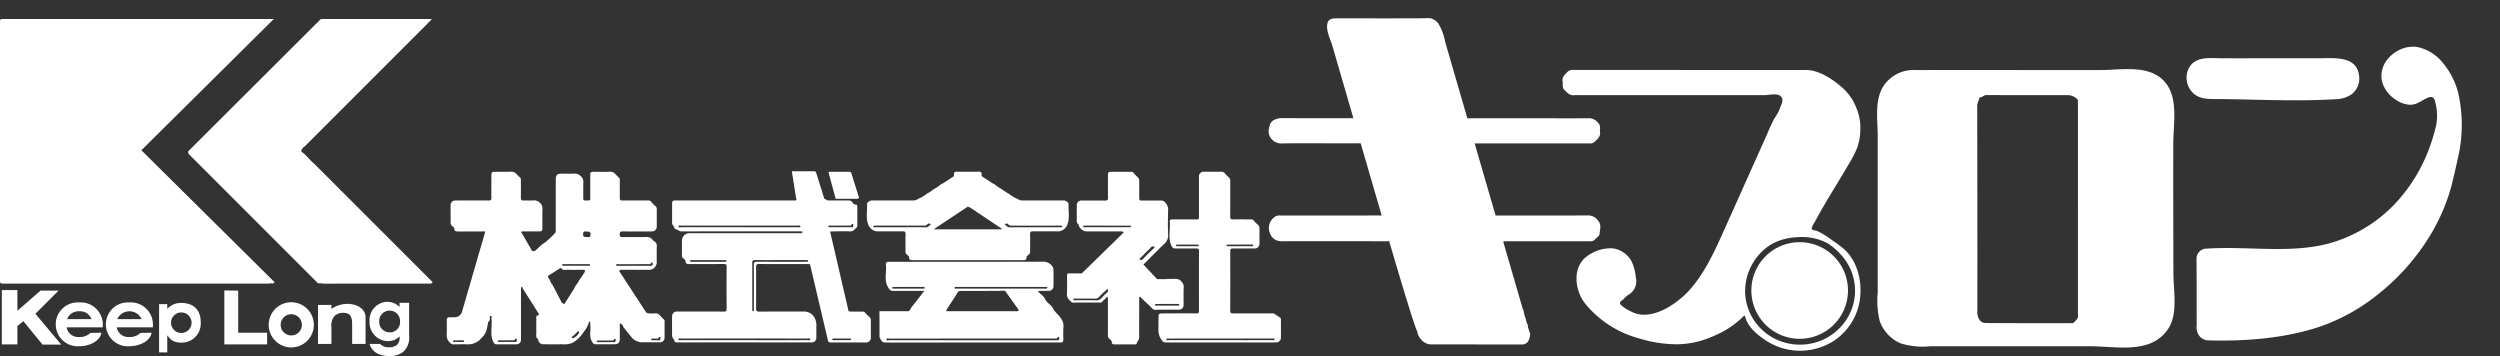
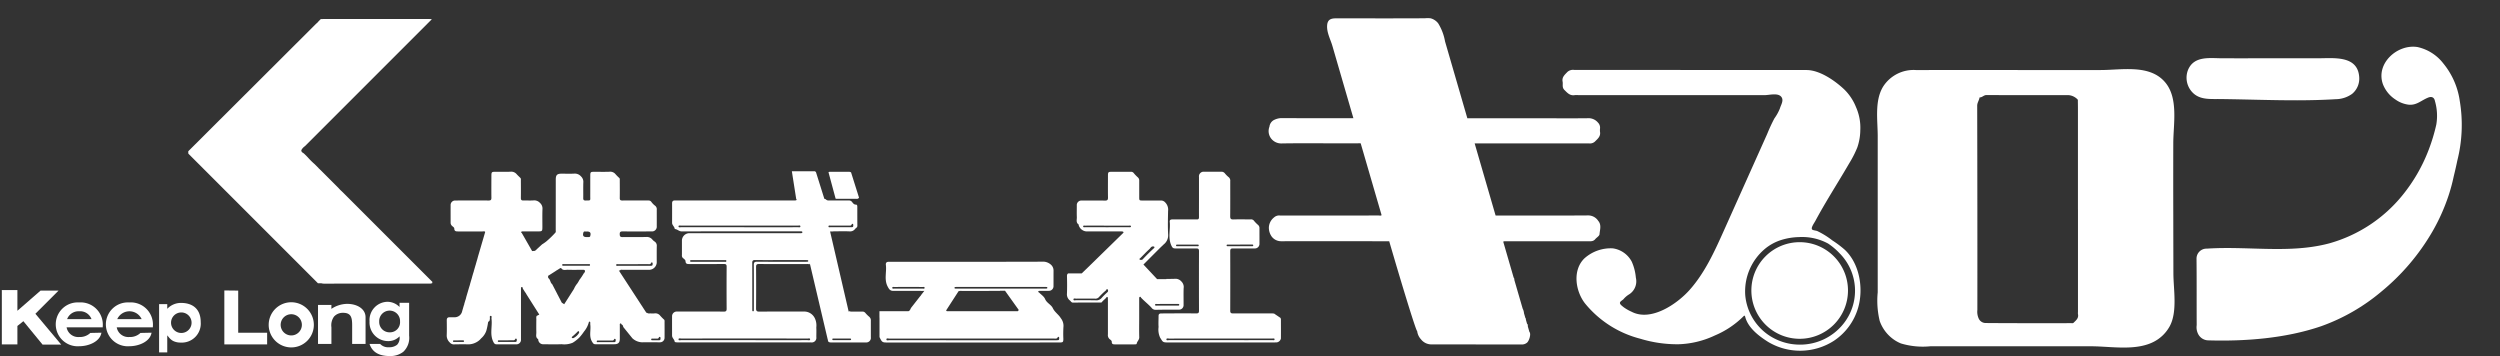
<svg xmlns="http://www.w3.org/2000/svg" width="414" height="59" viewBox="0 0 414 59">
  <rect x="0" y="0" width="414" height="59" fill="#333333" stroke="none" />
  <defs>
    <clipPath id="a">
      <rect width="414" height="59" transform="translate(-14196 -4320)" fill="#fff" stroke="#707070" stroke-width="1" />
    </clipPath>
    <clipPath id="b">
      <rect width="407.694" height="55.963" fill="#fff" />
    </clipPath>
  </defs>
  <g transform="translate(14196 4320)" clip-path="url(#a)">
    <g transform="translate(-14196 -4317)">
      <g transform="translate(0 0)" clip-path="url(#b)">
        <path d="M487.215,12.72c4.145.008,8.29,0,12.435,0,3.527,0,8.2-1,10.735,2.1,2.155,2.635,1.3,6.865,1.291,10.016q-.017,6.015,0,12.029.007,4.739.019,9.477c0,2.667.708,6.4-.616,8.818a6.3,6.3,0,0,1-.717,1.04c-2.965,3.5-8.3,2.268-12.316,2.266l-9.924,0h-16.68A12.645,12.645,0,0,1,466.584,58a5.967,5.967,0,0,1-1.065-.561,6.318,6.318,0,0,1-2.458-3.163,14.283,14.283,0,0,1-.331-4.744V23.693c0-2.641-.552-5.889.906-8.247a5.979,5.979,0,0,1,5.44-2.723q4.271-.008,8.543-.009,4.8,0,9.6.007m8.667,23.08q0-8.282,0-16.564,0-.665-.013-1.33c0-.118.028-.262-.074-.344a2.327,2.327,0,0,0-1.469-.687c-4.527,0-9.055.013-13.582-.014-.457,0-.7.394-1.12.39-.015,0-.043.038-.046.06-.074.456-.38.81-.379,1.33q.042,16.906.028,33.814a2.708,2.708,0,0,0,.237,1.448,1.271,1.271,0,0,0,1.109.71c4.742.04,9.485.026,14.227.024.119,0,.258.032.35-.058.409-.4.893-.761.737-1.451a1.514,1.514,0,0,1,0-.322V35.8" transform="translate(-151.78 -4.122)" fill="#fff" />
        <path d="M406.262,12.791q9.615,0,19.23,0c2.192,0,4.714,1.761,6.251,3.21a8.475,8.475,0,0,1,1.95,2.937,8.368,8.368,0,0,1,.708,3.847,9.029,9.029,0,0,1-.493,2.824,16.982,16.982,0,0,1-1.3,2.563c-1.24,2.141-2.555,4.237-3.814,6.367-.629,1.064-1.244,2.137-1.828,3.228-.2.378-.814,1.187-.521,1.446.143.127.628.163.824.241a13.235,13.235,0,0,1,2.5,1.55,17.286,17.286,0,0,1,2.073,1.558c2.475,2.34,3.112,6.443,2.2,9.6a9.809,9.809,0,0,1-4,5.459,10.336,10.336,0,0,1-10.923.18c-1.519-.958-3.349-2.348-3.792-4.2-.034-.142-.146-.17-.238-.06a14.85,14.85,0,0,1-4.77,3.205,15.122,15.122,0,0,1-6.044,1.457,21.009,21.009,0,0,1-6.338-.925,17.364,17.364,0,0,1-9.067-5.77c-1.648-2.049-2.182-5.586-.134-7.546a6.544,6.544,0,0,1,4.679-1.641,4.2,4.2,0,0,1,3.141,2.207,8.28,8.28,0,0,1,.68,2.65A2.56,2.56,0,0,1,396,50.013a3.859,3.859,0,0,0-.829.743c-.216.2-.633.386-.565.673.053.223.372.447.6.634a7.155,7.155,0,0,0,1.314.752c3.229,1.694,7.552-1.293,9.612-3.606,2.515-2.823,4.111-6.331,5.643-9.748l4.83-10.776,2.371-5.29a28.164,28.164,0,0,1,1.2-2.591,7.573,7.573,0,0,0,.913-1.652c.165-.581.673-1.3.261-1.88-.535-.76-2-.324-2.77-.324H387.717a3.7,3.7,0,0,0-.6,0c-.789.133-1.217-.364-1.712-.857-.44-.438-.208-.921-.3-1.379-.143-.741.361-1.139.791-1.6a1.377,1.377,0,0,1,1.136-.338q9.614,0,19.23.008m18.12,45.484a9.168,9.168,0,0,0,7.183-3.4,8.779,8.779,0,0,0-.6-11.736,10.645,10.645,0,0,0-1.889-1.6,9.04,9.04,0,0,0-4.824-1.074,10.605,10.605,0,0,0-2.991.495,7.971,7.971,0,0,0-2.647,1.45,9.2,9.2,0,0,0-3.265,7.679,8.957,8.957,0,0,0,3.442,6.294,9.115,9.115,0,0,0,1.15.748,9.34,9.34,0,0,0,1.885.781,9.167,9.167,0,0,0,2.557.361" transform="translate(-126.337 -4.194)" fill="#fff" />
        <path d="M549.143,40.424c4.824.126,9.652.423,14.278-.836a23.881,23.881,0,0,0,12.057-7.969,27.329,27.329,0,0,0,4.3-7.452,30.013,30.013,0,0,0,1.281-4.225,8.713,8.713,0,0,0-.226-3.892c-.124-.638-.559-.806-1.139-.571-1.136.46-1.895,1.3-3.222,1.168a4.786,4.786,0,0,1-2.193-.863,5.289,5.289,0,0,1-2.065-2.541c-1.218-3.46,2.444-6.685,5.748-6.137A7.421,7.421,0,0,1,582.2,9.792a12.524,12.524,0,0,1,2.742,6.217,24.092,24.092,0,0,1-.405,9.9c-.244,1.2-.6,2.643-.6,2.643a29.445,29.445,0,0,1-.851,3.154,32.121,32.121,0,0,1-2.676,5.959,36.66,36.66,0,0,1-8.486,9.965A32.23,32.23,0,0,1,562,53.33c-5.9,2.023-12.6,2.529-18.787,2.344a1.922,1.922,0,0,1-1.571-1.009,2.467,2.467,0,0,1-.263-1.51c-.016-3.668.009-7.337-.028-11.005a1.651,1.651,0,0,1,1.719-1.664c2.012-.136,4.042-.114,6.072-.061" transform="translate(-177.607 -2.312)" fill="#fff" />
        <path d="M553.157,9.882h7.5c2.613,0,6.669-.534,6.833,3.233a3.274,3.274,0,0,1-1.179,2.658,4.72,4.72,0,0,1-2.7.884c-4.259.263-8.529.194-12.793.1-2.133-.046-4.267-.1-6.4-.124-1.8-.019-3.626.184-4.838-1.443a3.511,3.511,0,0,1-.429-3.417c1-2.319,3.565-1.9,5.621-1.891,2.8.009,5.592,0,8.388,0" transform="translate(-176.798 -3.231)" fill="#fff" />
        <path d="M7.183,76.052h3.089L6,70.949l3.838-3.837H6.858L3.021,70.455V67.03H.443s-.044.087,0,.087v8.908H3.021V72.97l.99-.79Z" transform="translate(-0.139 -21.991)" fill="#fff" />
        <path d="M80.588,71.254a4.769,4.769,0,0,1,2.622-.828c1.653,0,3.038.828,3.038,2.217v4.421H84.028V74.007c0-1.279-.15-2.1-1.5-2.1a1.95,1.95,0,0,0-1.5.622,2.453,2.453,0,0,0-.434,1.778v2.752h-2.22V70.6h2.22Z" transform="translate(-25.711 -23.105)" fill="#fff" />
        <path d="M97.633,75.523a3.173,3.173,0,0,1-.967,2.676,3.476,3.476,0,0,1-2.305.7c-1.744,0-2.854-.681-3.284-2.006h1.755a1.79,1.79,0,0,0,1.469.549,2,2,0,0,0,1.349-.418,1.674,1.674,0,0,0,.394-1.385,2.552,2.552,0,0,1-1.922.788,3.082,3.082,0,0,1-3.045-3.26,3.029,3.029,0,0,1,2.961-3.249,2.8,2.8,0,0,1,2.006.861v-.693h1.588Zm-4.956-2.34a1.714,1.714,0,0,0,1.744,1.791,1.669,1.669,0,0,0,1.708-1.779,1.728,1.728,0,1,0-3.452-.012" transform="translate(-29.881 -22.94)" fill="#fff" />
        <path d="M21.3,75.084c-.236,1.487-2.117,2.243-3.681,2.243a3.634,3.634,0,1,1-.029-7.253,3.673,3.673,0,0,1,3.941,3.737c0,.156-.014.234-.014.389H15.536a1.952,1.952,0,0,0,2.082,1.6,2.5,2.5,0,0,0,1.844-.675Zm-1.641-2.246a2.008,2.008,0,0,0-2.04-1.3,2.026,2.026,0,0,0-2,1.3Z" transform="translate(-4.506 -22.99)" fill="#fff" />
        <path d="M33.655,75.084c-.236,1.487-2.117,2.243-3.681,2.243a3.634,3.634,0,1,1-.029-7.253,3.673,3.673,0,0,1,3.941,3.737c0,.156-.014.234-.014.389H27.891a1.952,1.952,0,0,0,2.082,1.6,2.5,2.5,0,0,0,1.844-.675Zm-1.641-2.246a2.22,2.22,0,0,0-4.039,0Z" transform="translate(-8.559 -22.99)" fill="#fff" />
        <path d="M40.561,71.171a3.1,3.1,0,0,1,2.27-.979c1.863,0,3.272.929,3.272,3.186a3.142,3.142,0,0,1-3.313,3.381,2.753,2.753,0,0,1-1.247-.263,2.3,2.3,0,0,1-.758-.669c-.046-.059-.224-.232-.224-.3v2.861H39.21v-8h1.351Zm.628,2.293a1.7,1.7,0,1,0,3.4.011,1.7,1.7,0,1,0-3.4-.011" transform="translate(-12.864 -23.029)" fill="#fff" />
        <path d="M55.29,67.124v8.927h7.087V74.125h-4.79V67.146s-2.276-.043-2.3-.021" transform="translate(-18.14 -22.02)" fill="#fff" />
        <path d="M69.964,70.03A3.739,3.739,0,1,0,73.7,73.769a3.739,3.739,0,0,0-3.739-3.739m0,5.494a1.756,1.756,0,1,1,1.756-1.756,1.756,1.756,0,0,1-1.756,1.756" transform="translate(-21.727 -22.976)" fill="#fff" />
        <path d="M146.062,62.331c-.208-.189-.4-.389-.594-.6a1.011,1.011,0,0,0-.962-.414c-.274.048-.564-.01-.845.013a.626.626,0,0,1-.472-.156l0,.1-4.6-7.066.208.015c0-.009,0-.015,0-.025.085-.157.265-.1.406-.1,1.5,0,3.01,0,4.515,0a1.284,1.284,0,0,0,1.151-1.156c0-.914-.011-1.828.007-2.741a.814.814,0,0,0-.362-.783,1.646,1.646,0,0,1-.378-.34,1.171,1.171,0,0,0-1.013-.411c-1.3.03-2.607,0-3.91.019-.386.006-.471-.137-.474-.493s.129-.453.472-.45c1.6.014,3.2.009,4.8,0a.786.786,0,0,0,.861-.864c.007-.9,0-1.8,0-2.7a.739.739,0,0,0-.249-.67,2.957,2.957,0,0,1-.619-.616c-.188-.294-.426-.272-.688-.273-1.384,0-2.768-.008-4.152.005-.316,0-.422-.1-.417-.418.015-.968.007-1.935,0-2.9,0-.143.036-.308-.086-.42a6.586,6.586,0,0,1-.649-.657,1.118,1.118,0,0,0-.984-.367c-.859.031-1.72.006-2.579.011-.517,0-.581.064-.585.584-.007,1.142,0,2.284-.005,3.426,0,.8.128.725-.769.742-.3.005-.4-.107-.392-.4.013-.86-.015-1.721.013-2.58a1.224,1.224,0,0,0-.39-1.019,1.343,1.343,0,0,0-1.078-.456c-.71.042-1.423.01-2.135.011-.74,0-.96.223-.96.97q0,4.173-.007,8.345c0,.158.054.351-.072.466a15.722,15.722,0,0,1-1.49,1.442,6.261,6.261,0,0,1-.694.48l-1.17,1.074-.477.044-1.718-3c-.062-.031-.128-.062-.089-.157.057-.139.21-.1.324-.1.82,0,1.639,0,2.459-.005.683,0,.718-.04.72-.74,0-.98-.022-1.963.012-2.942a1.241,1.241,0,0,0-.414-1.038,1.288,1.288,0,0,0-1.05-.415c-.56.044-1.128,0-1.692.015-.315.011-.425-.1-.421-.417.015-.967.007-1.934,0-2.9,0-.144.036-.3-.083-.421-.216-.22-.449-.425-.649-.658a1.164,1.164,0,0,0-1.025-.364c-.832.025-1.666,0-2.5.009-.562,0-.619.058-.622.63-.005,1.223-.014,2.446,0,3.668.005.357-.108.46-.46.458-1.84-.015-3.681-.009-5.523,0a.739.739,0,0,0-.771.761c-.005.968,0,1.935,0,2.9a.7.7,0,0,0,.218.525c.135.144.385.249.391.474.013.458.313.46.638.46,1.343,0,2.687,0,4.031,0,.153,0,.352-.073.447.089l-.282.966-.949,3.243c0,.008,0,.015,0,.023l-.1.36c0,.007-.006.016-.011.024l-.2.691v.017l-.048.163-.006.006-.271.925v.023l-.087.3-.007,0-.229.783c0,.013,0,.024,0,.037l-.028.093c0,.007-.005.017-.011.021l0,0-.275.94v.012a.14.14,0,0,0,0,.017l-.106.364-.011.009-.536,1.828c0,.015,0,.03,0,.046l-.12.409a.064.064,0,0,1-.013.01l-.174.595c0,.015,0,.029,0,.044l-.048.163c-.007.008-.007.021-.017.028l0,0-.275.939a1.273,1.273,0,0,1-1.213,1.046c-.282,0-.565.009-.847,0-.358-.013-.505.149-.5.506.009.846.025,1.694-.01,2.539a1.583,1.583,0,0,0,.513,1.135.9.9,0,0,0,.828.308c.712-.007,1.426-.033,2.136,0a2.871,2.871,0,0,0,1.84-.614,2.446,2.446,0,0,0,.382-.376,2.935,2.935,0,0,0,.868-1.285,10.711,10.711,0,0,0,.282-1.36.24.24,0,0,1,.108-.159c.195-.1.16-.288.192-.456s-.1-.472.142-.467.1.306.127.476c.167,1.273-.327,2.592.314,3.846.146.286.267.388.543.388,1.074,0,2.149.006,3.225,0a.748.748,0,0,0,.8-.812c0-1.371,0-2.741,0-4.112s0-2.714,0-4.071c0-.108,0-.215.008-.323.005-.083.028-.167.129-.174s.137.073.143.157a.5.5,0,0,0,.044.138l.334.527a2.291,2.291,0,0,1,.256.4l2.12,3.345-.445.223a.981.981,0,0,0-.045.495c-.009.739-.018,1.478,0,2.217.011.389-.166.841.288,1.126.031.019.022.1.032.153a.812.812,0,0,0,.847.7c1.008.005,2.016.033,3.023-.007a3.566,3.566,0,0,0,1.844-.251,6.146,6.146,0,0,0,1.092-.861,8.207,8.207,0,0,0,.768-.984,4,4,0,0,0,.783-1.48c.022-.079.03-.17.136-.163s.114.1.118.18c.005.121-.006.243.009.362.116.929-.259,1.9.3,2.8.155.251.243.4.528.4,1.048,0,2.1.005,3.145,0,.645,0,.908-.263.911-.9,0-.739,0-1.478,0-2.217,0-.116-.041-.267.1-.321s.142.144.215.175c.192.082.223.255.26.413l1.516,1.874a2.49,2.49,0,0,0,1.582.657c.994-.015,1.989,0,2.983,0a.747.747,0,0,0,.753-.73c.009-.9.006-1.8,0-2.7a.442.442,0,0,0-.107-.372m-33.284,3.743c-.484,0-.968,0-1.451,0-.1,0-.2-.014-.192-.146.009-.1.1-.114.184-.115.242,0,.484,0,.726,0v-.005c.242,0,.484,0,.726,0,.1,0,.2.019.191.15-.009.1-.1.116-.183.116m8.91-.23c0,.173-.106.231-.262.231l-1.086,0H120.1c-.443,0-.885,0-1.327,0-.093,0-.212,0-.222-.118-.012-.156.124-.153.228-.153.724,0,1.448,0,2.172-.007.142,0,.3.034.416-.092.073-.081.093-.261.259-.161.1.063.065.194.063.3m7.93-6-.012-.008.021-.009Zm2.4,4.7a2.154,2.154,0,0,1-.974.9c-.093,0-.2.011-.239-.1s.06-.14.13-.2c.278-.238.544-.489.8-.747.058-.058.091-.136.185-.1.109.043.1.145.094.239m.8-9.873a9.467,9.467,0,0,1-.754,1.141,4.914,4.914,0,0,1-.343.58,3.583,3.583,0,0,0-.557.911L129.546,59.8l-.4-.257-.638-1.229a1.743,1.743,0,0,1-.11-.211l-.843-1.624c-.334-.245-.273-.712-.6-.972a.305.305,0,0,1-.063-.3l-.044-.085,1.318-.84.018-.017a.421.421,0,0,1,.137-.081l.6-.381c.089.023.126.021.138.038.29.427.731.24,1.108.252.8.026,1.61.005,2.414.011.152,0,.348-.048.4.167.043.165-.094.274-.155.408m.691-1.253q-1.994.006-3.987,0c-.118,0-.324.054-.315-.138s.211-.121.331-.122c.658-.007,1.316,0,1.973,0s1.316,0,1.973,0c.122,0,.321-.063.333.12s-.189.144-.309.144m.345-4.935a.217.217,0,0,1-.225.183c-.121,0-.241.005-.361.005-.543,0-.711-.219-.554-.741.1-.332.391-.116.552-.187.576,0,.73.21.589.739m4.2,17.364a.21.21,0,0,1-.229.223c-.04,0-.08,0-.12,0-.83,0-1.66,0-2.489,0-.109,0-.283.043-.29-.126s.168-.14.277-.142c.374-.007.749,0,1.124,0v0c.361,0,.722,0,1.084,0,.117,0,.247.018.331-.1.058-.081.079-.229.223-.169s.093.2.089.319m.425-12.422c-.126,0-.323.062-.331-.118-.009-.226.213-.151.341-.151,1.635-.006,3.271,0,4.906-.009.165,0,.358.058.485-.11.06-.079.066-.234.218-.165.121.054.081.185.083.288,0,.133-.037.242-.194.252-.107.007-.214.009-.322.009q-1.267,0-2.534,0v0q-1.327,0-2.654,0m7,12.1a.2.2,0,0,1-.219.228c-.187,0-.374,0-.56,0v0c-.147,0-.295.008-.441,0-.12-.009-.321.054-.31-.141s.208-.116.329-.124c.2-.011.4,0,.6-.007.1,0,.219.013.29-.094.054-.082.065-.236.212-.181s.1.2.1.316" transform="translate(-36.113 -12.421)" fill="#fff" />
        <path d="M198.342,61.885a5.461,5.461,0,0,1-.667-.65.622.622,0,0,0-.587-.251q-.826,0-1.653,0c-.119,0-.325.018-.328-.082l-.223.075-3.077-13.265h.478a.847.847,0,0,1,.278-.019c.847-.005,1.7-.037,2.539.011a1.034,1.034,0,0,0,.87-.437c.122-.138.359-.223.355-.495-.017-1.062-.008-2.123-.013-3.185,0-.154-.048-.326-.233-.321-.337.007-.5-.272-.652-.456a.6.6,0,0,0-.546-.226l-3.306,0a.635.635,0,0,1-.458-.169.487.487,0,0,1-.036-.04c-.129-.046-.23-.081-.23-.081l-1.381-4.4q-.08-.081-.163-.151h-3.831l.72,4.6c.151.1.035.214-.114.227s-.322.011-.483.011H166.571c-.148,0-.3.008-.443,0-.34-.017-.487.137-.484.478.007,1.075,0,2.15,0,3.225,0,.4.414.63.441,1.023.424.021.7.4,1.168.4,6.436-.024,12.873-.017,19.31-.016.134,0,.269,0,.4,0,.105,0,.244,0,.253.138.012.177-.144.161-.261.169s-.242,0-.363,0h-6.813q-5.664,0-11.329,0a1.242,1.242,0,0,0-1.177,1.166q0,1.23,0,2.459a.548.548,0,0,0,.212.527c.163.116.376.308.382.473.019.519.351.484.693.484,1.881,0,3.763.007,5.644-.006.337,0,.476.072.473.443q-.022,3.487,0,6.975c0,.353-.109.468-.462.464-1.343-.015-2.687-.006-4.031-.006-1.236,0-2.473,0-3.709,0a.776.776,0,0,0-.835.708c-.008,1.089,0,2.177,0,3.266,0,.405.4.64.438,1.031,0,.039.162.079.251.087.2.017.4.017.6.017h10.684q5.523,0,11.046,0a.767.767,0,0,0,.871-.873c0-.538.025-1.076-.005-1.612a2.751,2.751,0,0,0-.249-1.525,1.952,1.952,0,0,0-1.626-1.1c-2.526,0-5.053-.009-7.579.009-.412,0-.523-.125-.521-.529q.027-3.427,0-6.853c0-.382.1-.507.494-.5,2.62.016,5.241.008,7.861.009a1.314,1.314,0,0,1,.488.045l.066-.118,2.944,12.511c.009.017.025.03.024.052s0,.049.005.075l.052.218c.112.206.376.2.634.2q2.8,0,5.6-.005a.763.763,0,0,0,.839-.864c0-.914,0-1.828,0-2.741a.722.722,0,0,0-.229-.6M186.461,47.011q-4.853.01-9.707,0-4.793,0-9.586-.006c-.161,0-.457.114-.456-.146,0-.2.289-.114.447-.114q9.646-.008,19.293,0c.155,0,.433-.1.437.126s-.276.134-.429.135M174.3,52.733c-.887.005-1.774,0-2.661,0s-1.8,0-2.7,0c-.12,0-.315.057-.308-.146,0-.161.182-.125.294-.126q2.7,0,5.4,0c.121,0,.322-.047.306.151s-.212.12-.333.121m13.78,12.711c.152,0,.432-.1.421.146-.009.222-.286.123-.442.123q-4.793.009-9.588,0h-.886q-5.2,0-10.394-.005c-.167,0-.47.113-.478-.122-.009-.253.3-.145.459-.145q10.454-.009,20.908,0m-.04-12.715c-.12.007-.242.007-.362.007-2.659,0-5.318.008-7.976-.009-.405,0-.527.112-.524.521.017,2.377.009,4.753.008,7.13,0,.107,0,.215,0,.322s.015.244-.145.233c-.122-.009-.11-.132-.115-.224,0-.067,0-.134,0-.2,0-2.525.007-5.049-.007-7.574,0-.366.1-.49.476-.485,1.4.019,2.792.007,4.189.007h4.109c.121,0,.242,0,.362.011a.135.135,0,0,1,.143.115c.01.1-.065.14-.152.144m3.5-5.834c-.006-.224.217-.144.345-.145,1-.007,2.008,0,3.012-.008.153,0,.331.048.443-.113.057-.082.066-.229.218-.163.1.046.081.159.083.249,0,.124,0,.257-.157.284a2.153,2.153,0,0,1-.361.016c-.522,0-1.044,0-1.566,0h0c-.562,0-1.124,0-1.687,0-.123,0-.326.06-.331-.12m3.5,18.817q-1.307.006-2.614,0c-.1,0-.251.026-.251-.125,0-.181.168-.138.277-.14.429-.006.857,0,1.287,0v0c.429,0,.857,0,1.287,0,.1,0,.246-.02.254.127s-.139.137-.24.138" transform="translate(-54.345 -12.382)" fill="#fff" />
        <path d="M207.926,37.969a.75.75,0,0,0-.462-.093c-.819,0-1.638-.007-2.457,0-.483,0-.71-.031-.817.075l1.179,4.373a.665.665,0,0,0,.185.024q.826,0,1.652,0c.538,0,1.075-.013,1.611,0a.414.414,0,0,0,.429-.188Z" transform="translate(-66.991 -12.425)" fill="#fff" />
-         <path d="M247.033,43.224c.017-.3-.423-.6-.792-.605-2.3,0-4.594-.009-6.891,0-.519,0-.862-.384-1.3-.5-.012,0-.022-.01-.034-.013l-.634-.415a1.629,1.629,0,0,0-.488-.319l-.525-.343,0-.005a5.756,5.756,0,0,0-.813-.529l-.3-.194c-.069-.048-.138-.093-.2-.147a2.014,2.014,0,0,0-.618-.389l-1.761-1.151a.691.691,0,0,1-.041-.306c.032-.361-.132-.462-.472-.458-.6.009-1.207.015-1.811.013s-1.207,0-1.811-.013c-.339,0-.5.1-.472.458a.681.681,0,0,1-.041.306l-1.76,1.151a2.018,2.018,0,0,0-.619.389c-.064.054-.134.1-.2.147l-.3.194a5.766,5.766,0,0,0-.814.529l0,.005-.525.343a1.64,1.64,0,0,0-.488.319l-.634.415c-.012,0-.022.01-.034.013-.437.12-.78.507-1.3.5-2.3-.013-4.594-.007-6.891,0-.369,0-.808.3-.792.605.067,1.224-.288,2.483.325,3.665a1.76,1.76,0,0,0,1.226.835c1.451,0,2.9.007,4.353,0,.343,0,.476.1.468.463-.021.94-.007,1.88-.007,2.821a.637.637,0,0,0,.216.565c.136.116.37.258.374.433.009.576.4.5.757.5h17.945c.357,0,.747.076.757-.5,0-.175.238-.317.373-.433a.637.637,0,0,0,.216-.565c0-.941.014-1.881-.007-2.821-.007-.359.125-.466.468-.463,1.451.012,2.9.005,4.352,0a1.761,1.761,0,0,0,1.227-.835c.612-1.182.257-2.441.325-3.665m-22.871,3.43c-.248.12-.358.418-.722.41-1.4-.032-2.792-.013-4.188-.013h-4.027c-.12,0-.241,0-.362-.011-.082-.005-.171-.027-.164-.133s.1-.115.179-.118c.134-.005.269-.007.4-.007q3.826,0,7.652,0c.269,0,.558.065.744-.254.069-.117.27-.094.415-.054.093.026.136.152.07.184m11.421.74H225.116a2.569,2.569,0,0,1-.4-.024.146.146,0,0,1-.036-.016l.044-.06-.007.077,5.634-3.735a1.162,1.162,0,0,1,.118.042c.1.044.2.086.307.13l.856.572c.024.013.043.034.068.045l4.359,2.913a.161.161,0,0,1-.073.032,2.565,2.565,0,0,1-.4.024m10.253-.354c-.12.008-.241.011-.362.011h-4.027c-1.4,0-2.792-.019-4.188.013-.363.008-.474-.29-.722-.41-.066-.032-.024-.158.07-.184.145-.04.347-.063.416.054.186.318.475.253.744.254q3.826.007,7.652,0c.134,0,.269,0,.4.007.081,0,.173.015.179.118s-.081.128-.164.133" transform="translate(-70.086 -12.418)" fill="#fff" />
        <path d="M247.224,70.7a2.054,2.054,0,0,0-.456-1.33c-.351-.593-.99-.965-1.31-1.644-.275-.586-1-.84-1.286-1.517-.173-.414-.63-.712-.969-1.052-.06-.061-.194-.069-.151-.194.037-.108.152-.095.244-.1.484,0,.968,0,1.451-.007a.767.767,0,0,0,.823-.806c.006-.86,0-1.719.005-2.579a1.285,1.285,0,0,0-.44-.952A1.952,1.952,0,0,0,244,60.029c-8.128.027-16.256.019-24.383.019-.43,0-.861.014-1.29,0-.376-.014-.564.138-.516.519.151,1.189-.322,2.417.3,3.589.23.436.4.708.925.709q2.217,0,4.433,0c.08,0,.159,0,.239.01l.469-.009-.566.725a.3.3,0,0,1-.075.12c-.029.024-.051.052-.079.077l-1.5,1.919c-.125.312-.219.453-.4.518h-4.812v1.062h.011V72.5c.023.053.037.105.065.159.284.551.364.753,1.008.753H243.3c1.1,0,2.2,0,3.3-.006.536,0,.6-.07.6-.613a19.056,19.056,0,0,1,.023-2.093m-17.815-6.489c.093-.007.188,0,.282,0h14.46a2.173,2.173,0,0,1,.281.013.124.124,0,0,1,.121.134.128.128,0,0,1-.135.121c-.12.009-.241.01-.362.01H229.716c-.107,0-.215,0-.323,0s-.212,0-.218-.122c-.008-.156.13-.142.233-.15m.446.687h.073a.54.54,0,0,1,.2-.037c2.2.006,4.392,0,6.587,0l-.016-.022h.845l2.276,3.186-.152.2H227.913a.141.141,0,0,1-.032-.036l-.107-.073Zm-5.962-.416c-.778.005-1.557,0-2.335,0s-1.557,0-2.335,0c-.128,0-.352.077-.349-.144,0-.175.21-.125.332-.126q2.355-.007,4.711,0c.121,0,.322-.046.308.15s-.211.121-.333.122m22.621,8.275c-.007.11-.017.231-.151.252a2.918,2.918,0,0,1-.441.021q-6.89,0-13.78,0t-13.779-.005c-.163,0-.467.113-.462-.137s.308-.13.475-.13q13.618-.009,27.237-.009c.236,0,.524.1.661-.226a.11.11,0,0,1,.175-.027c.085.067.071.167.065.261" transform="translate(-71.109 -19.694)" fill="#fff" />
        <path d="M282.3,57.036A1.313,1.313,0,0,0,281.878,56a1.254,1.254,0,0,0-1.044-.409c-.468.018-.938.019-1.407.017l-.011.035h-1.528l-2.264-2.417,2.148-2.148c.019-.017.038-.037.056-.056l.515-.515h0c.216-.208.435-.414.651-.623a1.9,1.9,0,0,0,.725-1.573c-.077-1.312-.039-2.633-.013-3.949a1.71,1.71,0,0,0-.483-1.429.916.916,0,0,0-.683-.308c-1.007,0-2.015,0-3.023,0-.588,0-.588,0-.589-.6q0-1.33,0-2.661a.7.7,0,0,0-.214-.562,6.093,6.093,0,0,1-.667-.684.558.558,0,0,0-.532-.248c-1.048,0-2.1,0-3.145,0-.565,0-.619.06-.62.63,0,1.209-.014,2.418.006,3.628.007.378-.1.517-.495.51-1.289-.023-2.579-.011-3.87-.007a.75.75,0,0,0-.8.809c0,.645-.02,1.291.005,1.935.017.414-.179.891.284,1.209.032.021.021.1.032.154a1.453,1.453,0,0,0,1.209,1q2.822,0,5.643,0a1.945,1.945,0,0,1,.4.02c.116.025.176.1.141.177l.058-.024-5.648,5.516a1.61,1.61,0,0,1-.171.167L265.4,54.7h-2.243c-.132.076-.2.217-.194.465.023.967.036,1.936-.005,2.9a1.287,1.287,0,0,0,.507,1.13c.161.134.224.347.523.341,1.478-.026,2.956-.011,4.434-.014.1,0,.263.007.306-.053.206-.286.5-.477.724-.738.05-.058.063-.159.165-.138.12.025.114.134.119.226.007.121.007.242.007.363q0,2.8,0,5.6a.885.885,0,0,0,.277.792c.132.11.369.228.363.492-.007.3.189.382.453.381,1.1,0,2.2,0,3.305,0,.132,0,.348.007.366-.105.06-.394.439-.636.425-1.074-.032-1.033-.01-2.069-.01-3.1V60.671c0-.591,0-1.183,0-1.774,0-.117-.026-.263.114-.318s.156.1.225.171c.538.557,1.146,1.039,1.679,1.6a.83.83,0,0,0,.652.377c1.3-.036,2.606-.017,3.909-.028a.743.743,0,0,0,.772-.766c.006-.968-.025-1.936.015-2.9M269.67,57.8a11.29,11.29,0,0,0-1,1,1.15,1.15,0,0,1-1.013.347c-1.059-.021-2.119,0-3.178-.012-.157,0-.443.1-.441-.119,0-.256.3-.135.46-.14.522-.017,1.046-.006,1.568-.006h1.488a.77.77,0,0,0,.724-.273,12.638,12.638,0,0,1,1.157-1.107c.075-.073.084-.292.234-.163a.329.329,0,0,1,0,.474m3.572-10.754q-3.643.007-7.286,0c-.117,0-.325.053-.31-.144.013-.179.215-.116.336-.117,1.208-.005,2.416,0,3.623,0s2.416,0,3.623,0c.12,0,.323-.061.33.123s-.2.138-.316.138m1.748,5.328c-.059-.119.049-.143.116-.209.5-.488.966-1.009,1.486-1.472.2-.174.314-.511.675-.461.083.012.169.025.184.12a.181.181,0,0,1-.054.138q-.989.9-1.9,1.883a.357.357,0,0,1-.26.081c-.091,0-.2.024-.251-.08m6.3,7.656c-.577,0-1.152,0-1.729,0v0c-.562,0-1.125,0-1.689,0-.121,0-.312.057-.312-.143,0-.168.177-.128.288-.129q1.729-.007,3.458-.005c.1,0,.248-.018.254.126.007.182-.159.148-.27.149" transform="translate(-86.272 -12.42)" fill="#fff" />
        <path d="M305.721,62.087l.017-.006-1.105-.748-.019.025a1.375,1.375,0,0,0-.37-.03c-2.123,0-4.246-.007-6.369,0-.337,0-.478-.078-.477-.447q.017-4.939,0-9.877c0-.335.116-.44.445-.436,1.2.015,2.392.009,3.588,0a.757.757,0,0,0,.807-.817c.005-.833,0-1.666,0-2.5a.684.684,0,0,0-.216-.562,5.579,5.579,0,0,1-.673-.679.6.6,0,0,0-.576-.252c-.954,0-1.909-.021-2.862.007-.419.013-.522-.133-.518-.531.017-1.934.008-3.87.007-5.8a.748.748,0,0,0-.228-.643,4.2,4.2,0,0,1-.64-.63.715.715,0,0,0-.689-.291c-.914,0-1.828,0-2.741,0a.768.768,0,0,0-.878.865c0,1.277,0,2.553,0,3.829,0,.941-.007,1.881,0,2.822,0,.277-.095.4-.376.374-.106-.01-.215,0-.323,0l-3.628,0c-.271,0-.555.022-.516.389.141,1.318-.331,2.668.284,3.972.162.344.3.447.62.446,1.156,0,2.311.012,3.466,0,.336,0,.477.073.476.444q-.018,4.939,0,9.877c0,.331-.1.443-.438.439-1.438-.015-2.876-.007-4.314-.005-.51,0-1.021.008-1.531.013-.254,0-.41.113-.412.384,0,.618-.044,1.239,0,1.854a3.17,3.17,0,0,0,.267,1.785c.4.607.378.777,1.121.777q4.435,0,8.869,0H304.5c.214,0,.431,0,.644-.014a.837.837,0,0,0,.648-.642c.009-1.034.006-2.069,0-3.1a.476.476,0,0,0-.071-.293M291.883,50.2c-.536,0-1.073,0-1.61,0s-1.046,0-1.57,0c-.11,0-.28.039-.273-.144.005-.144.156-.121.257-.122q1.61,0,3.22,0c.11,0,.286-.036.271.144s-.185.119-.3.12m5.2-.265c.656,0,1.313,0,1.969,0v-.007c.63,0,1.26,0,1.889,0,.114,0,.275-.031.271.147,0,.147-.152.125-.253.125q-1.949.005-3.9,0c-.1,0-.251.024-.253-.124,0-.179.165-.142.275-.143m7.322,15.824q-4.33.008-8.66,0-4.229,0-8.459,0c-.159,0-.448.086-.45-.112,0-.259.294-.147.455-.148q8.56-.014,17.119-.011c.126,0,.329-.052.337.119.011.224-.214.152-.341.152" transform="translate(-93.672 -12.426)" fill="#fff" />
        <path d="M367.223,33.526a1.98,1.98,0,0,0-1.591-.852c-4.958.039-9.917.02-14.876.02-.134,0-.269,0-.4,0a.484.484,0,0,1-.1-.013l-3.465-11.935c.009,0,.018,0,.028,0,.108,0,.215,0,.323,0q4.676,0,9.352,0,4.616,0,9.231,0a1.2,1.2,0,0,0,.98-.3c.466-.468.984-.864.842-1.634a2.893,2.893,0,0,1,0-.483,1.184,1.184,0,0,0-.32-1.011,2.024,2.024,0,0,0-1.437-.742c-2.553.032-5.107.012-7.66.012H345.75c-.056,0-.114,0-.169,0l-1.38-4.755-2.311-7.961A8.532,8.532,0,0,0,340.76.878a2.339,2.339,0,0,0-1.28-.852,4.928,4.928,0,0,0-.949,0L336.5.036q-2.026.005-4.051.007-4.052,0-8.1-.009c-.978,0-1.9-.083-1.988,1.162-.086,1.189.555,2.317.877,3.426l2.286,7.869q.594,2.044,1.188,4.087c-.072,0-.15-.014-.218-.007-.107.01-.215,0-.323,0-3.83,0-7.659.009-11.489-.011a2.957,2.957,0,0,0-1.2.353,1.453,1.453,0,0,0-.675,1.07,2.023,2.023,0,0,0,.286,1.963,2.117,2.117,0,0,0,1.65.81c2.889-.053,5.778-.022,8.667-.022,1.465,0,2.93.008,4.394-.005a.852.852,0,0,1,.116.01c1.132,3.89,2.321,7.979,3.459,11.886-.1.134-.341.061-.5.061q-8.144.01-16.287.007a1.248,1.248,0,0,0-1.017.309,2.224,2.224,0,0,0-.863,1.7A2.519,2.519,0,0,0,313.2,36.2a1.952,1.952,0,0,0,1.589.749q7.8-.013,15.6,0c.751,0,1.5,0,2.251,0,2.579,8.844,4.624,15.38,4.628,14.824a2.42,2.42,0,0,0,.631,1.414,2.188,2.188,0,0,0,1.7.846q7.438.008,14.876.007a1.311,1.311,0,0,0,1.012-.316c.342-.324.683-1.435.372-1.758l-.257-.884c0-.011,0-.022,0-.032-.017-.132,0-.325-.076-.382a.457.457,0,0,1-.061-.065s-.187-.643-.187-.656c-.005-.091-.009-.23-.065-.264-.009-.005-.012-.013-.021-.019l-.229-.788a2.018,2.018,0,0,0-.226-.782l-1.378-4.746a.458.458,0,0,0-.11-.379l-1.725-5.945a.364.364,0,0,1,.189-.07c.12-.009.242,0,.363,0q6.753,0,13.5,0c.421,0,.853.049,1.173-.338.238-.288.7-.537.72-.828.055-.745.378-1.557-.242-2.246" transform="translate(-102.588 0)" fill="#fff" />
        <path d="M447.642,63.222a8,8,0,1,1-8-8,8,8,0,0,1,8,8" transform="translate(-141.615 -18.118)" fill="#fff" />
-         <path d="M44.06,44.038c.146,0,.292-.009.437,0a.3.3,0,0,0,.242-.083l.369.1.385-.231L23.409,21.959,45.339.224H.638C0,.224,0,.225,0,.838V43.307c0,.731,0,.731.718.731H44.06" transform="translate(0 -0.074)" fill="#fff" />
        <path d="M86.836,43.769,71.847,28.78a6.347,6.347,0,0,1-.554-.554l-3.143-3.143c-.042-.034-.08-.074-.122-.108a.657.657,0,0,1-.071-.085l-.658-.658a11.737,11.737,0,0,1-1.064-1.053l-.114-.124-.437-.437a1.85,1.85,0,0,0-.337-.268.381.381,0,0,1-.21-.278L65.065,22l.071.015a.383.383,0,0,1,.079-.234,1.969,1.969,0,0,1,.484-.491c.021-.011.031-.032.05-.043L86.731.262a1.046,1.046,0,0,0-.274-.031A3.156,3.156,0,0,0,86.1.224H68.977c-.212,0-.424,0-.636.012l-.386.385a1.824,1.824,0,0,1-.371.37L46.4,22.119v.361c.018.017.037.034.056.05l-.048-.017L67.871,43.978h.55a1.771,1.771,0,0,0,.5.069q8.561-.022,17.123-.009c.159,0,.318,0,.476-.006a.409.409,0,0,0,.206-.054h.1l-.069-.041c.027-.028.06-.045.069-.1,0-.02,0-.047.009-.07" transform="translate(-15.222 -0.073)" fill="#fff" />
      </g>
    </g>
  </g>
</svg>